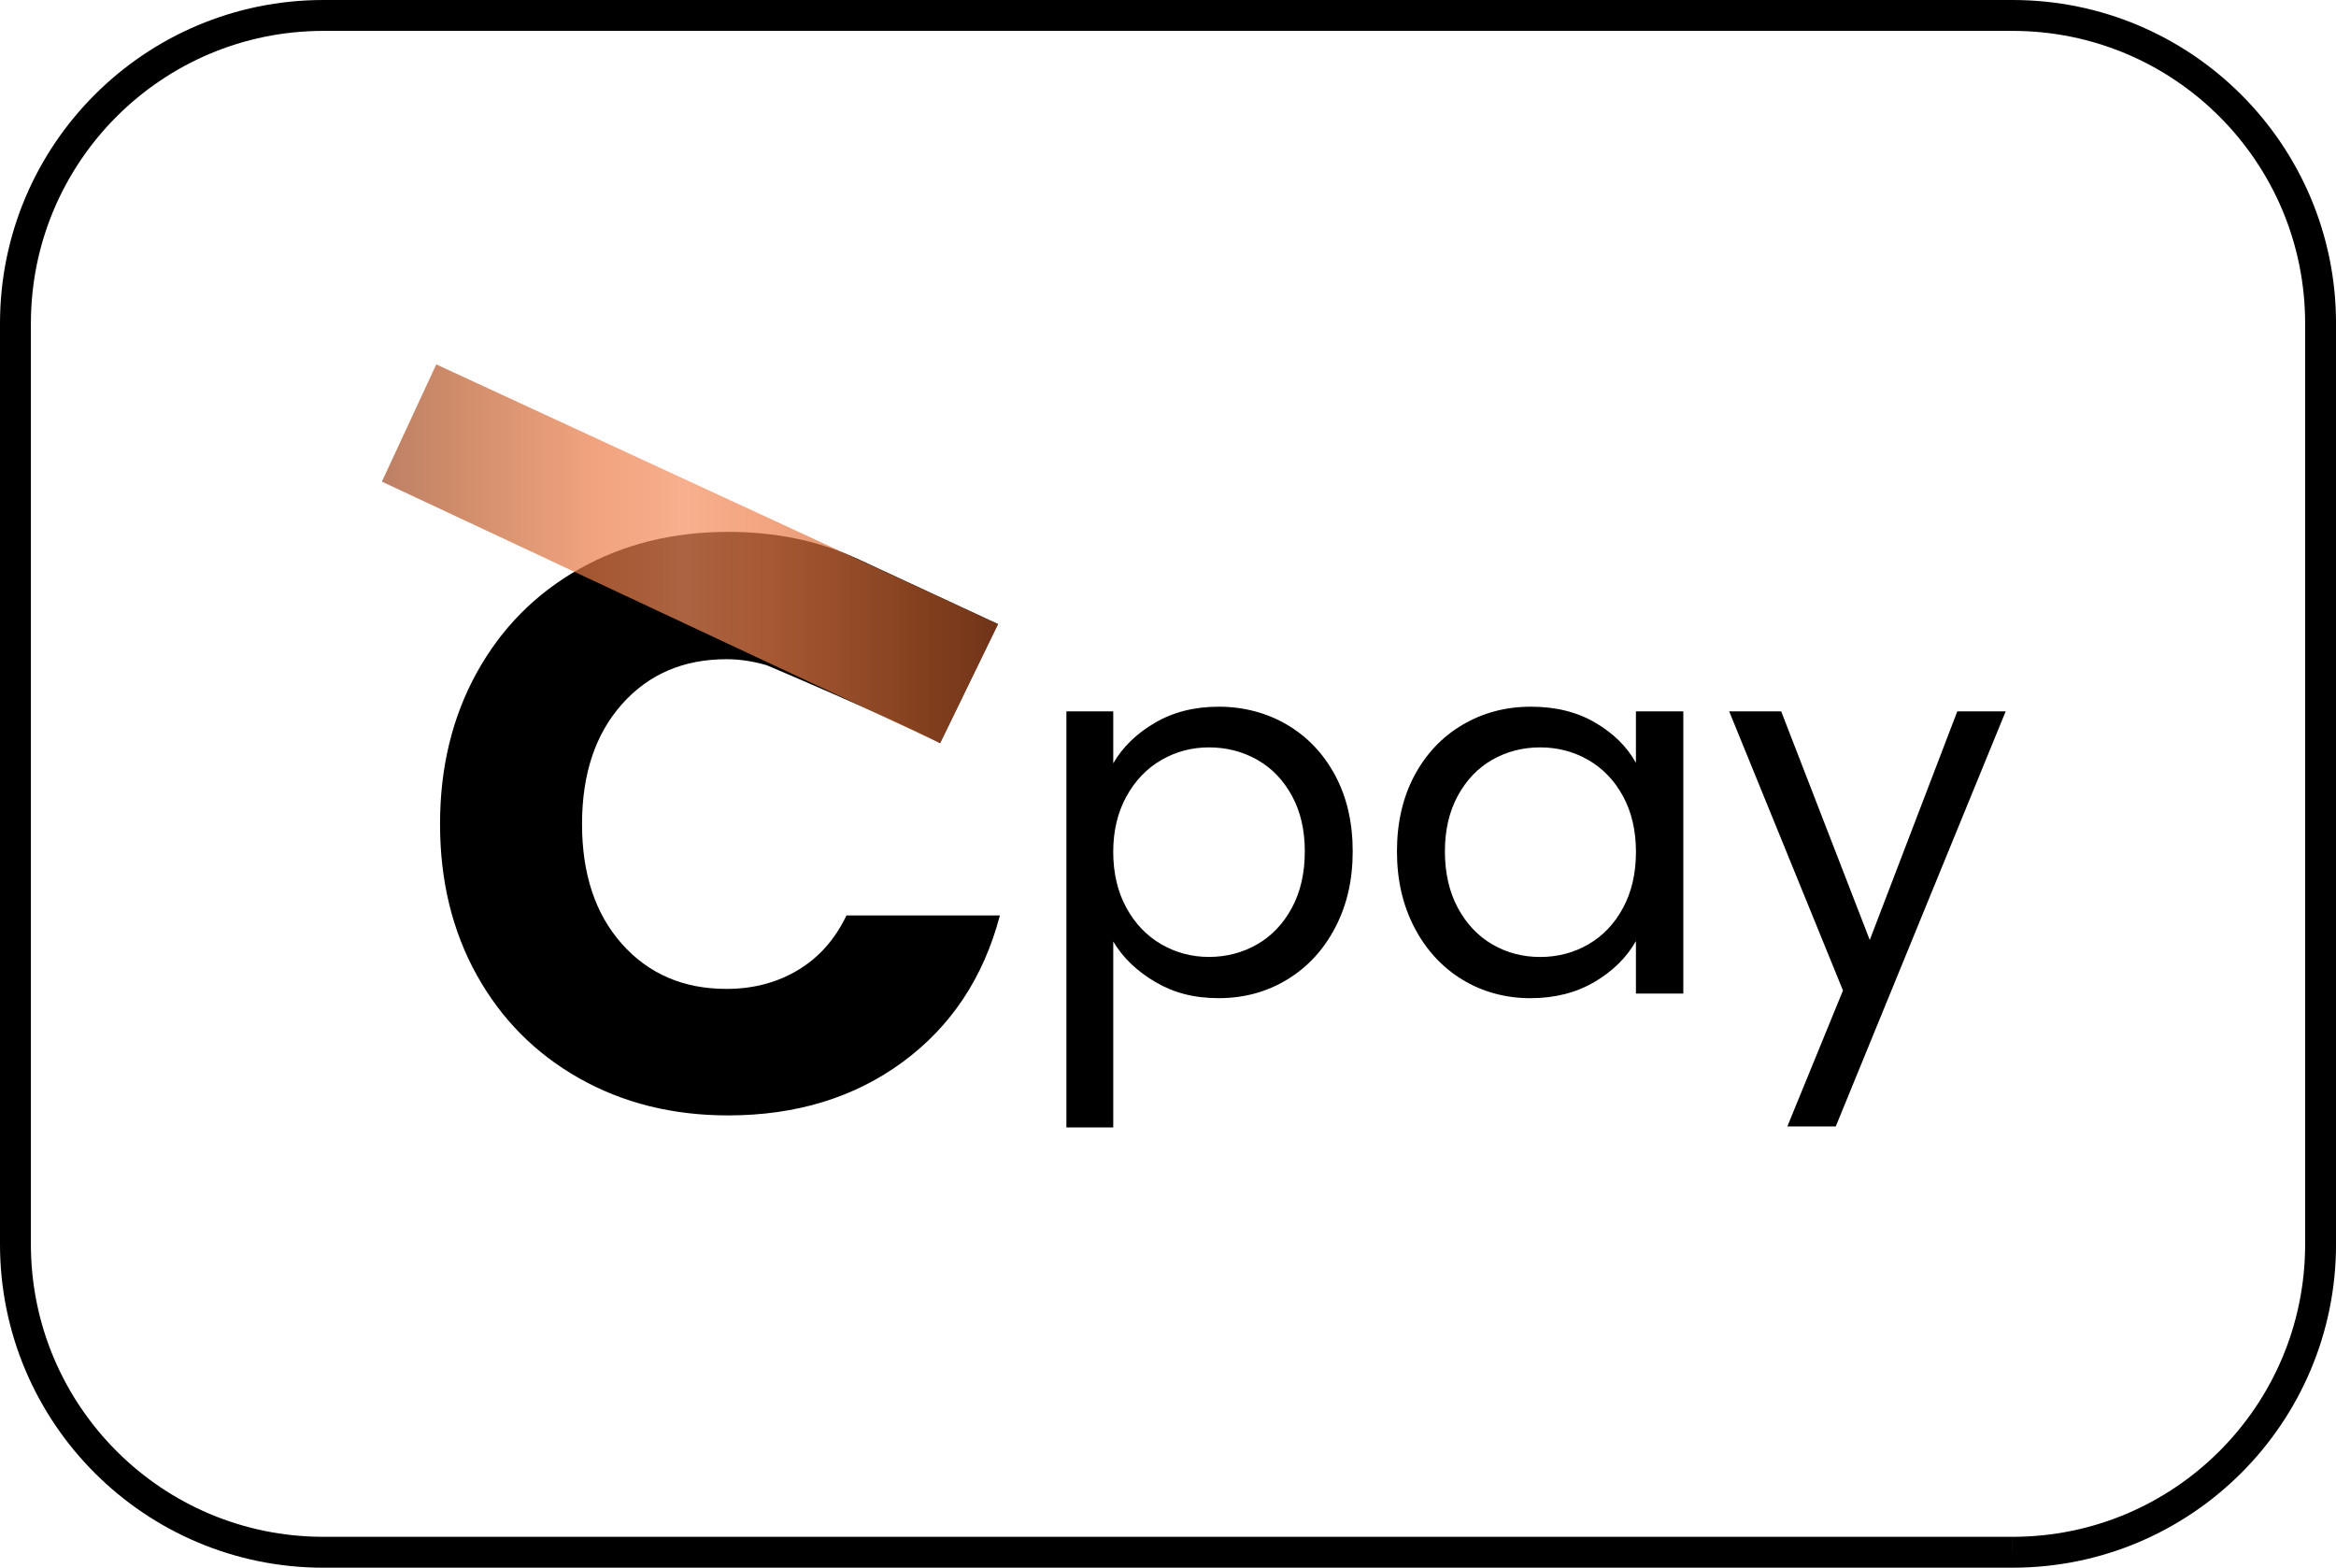
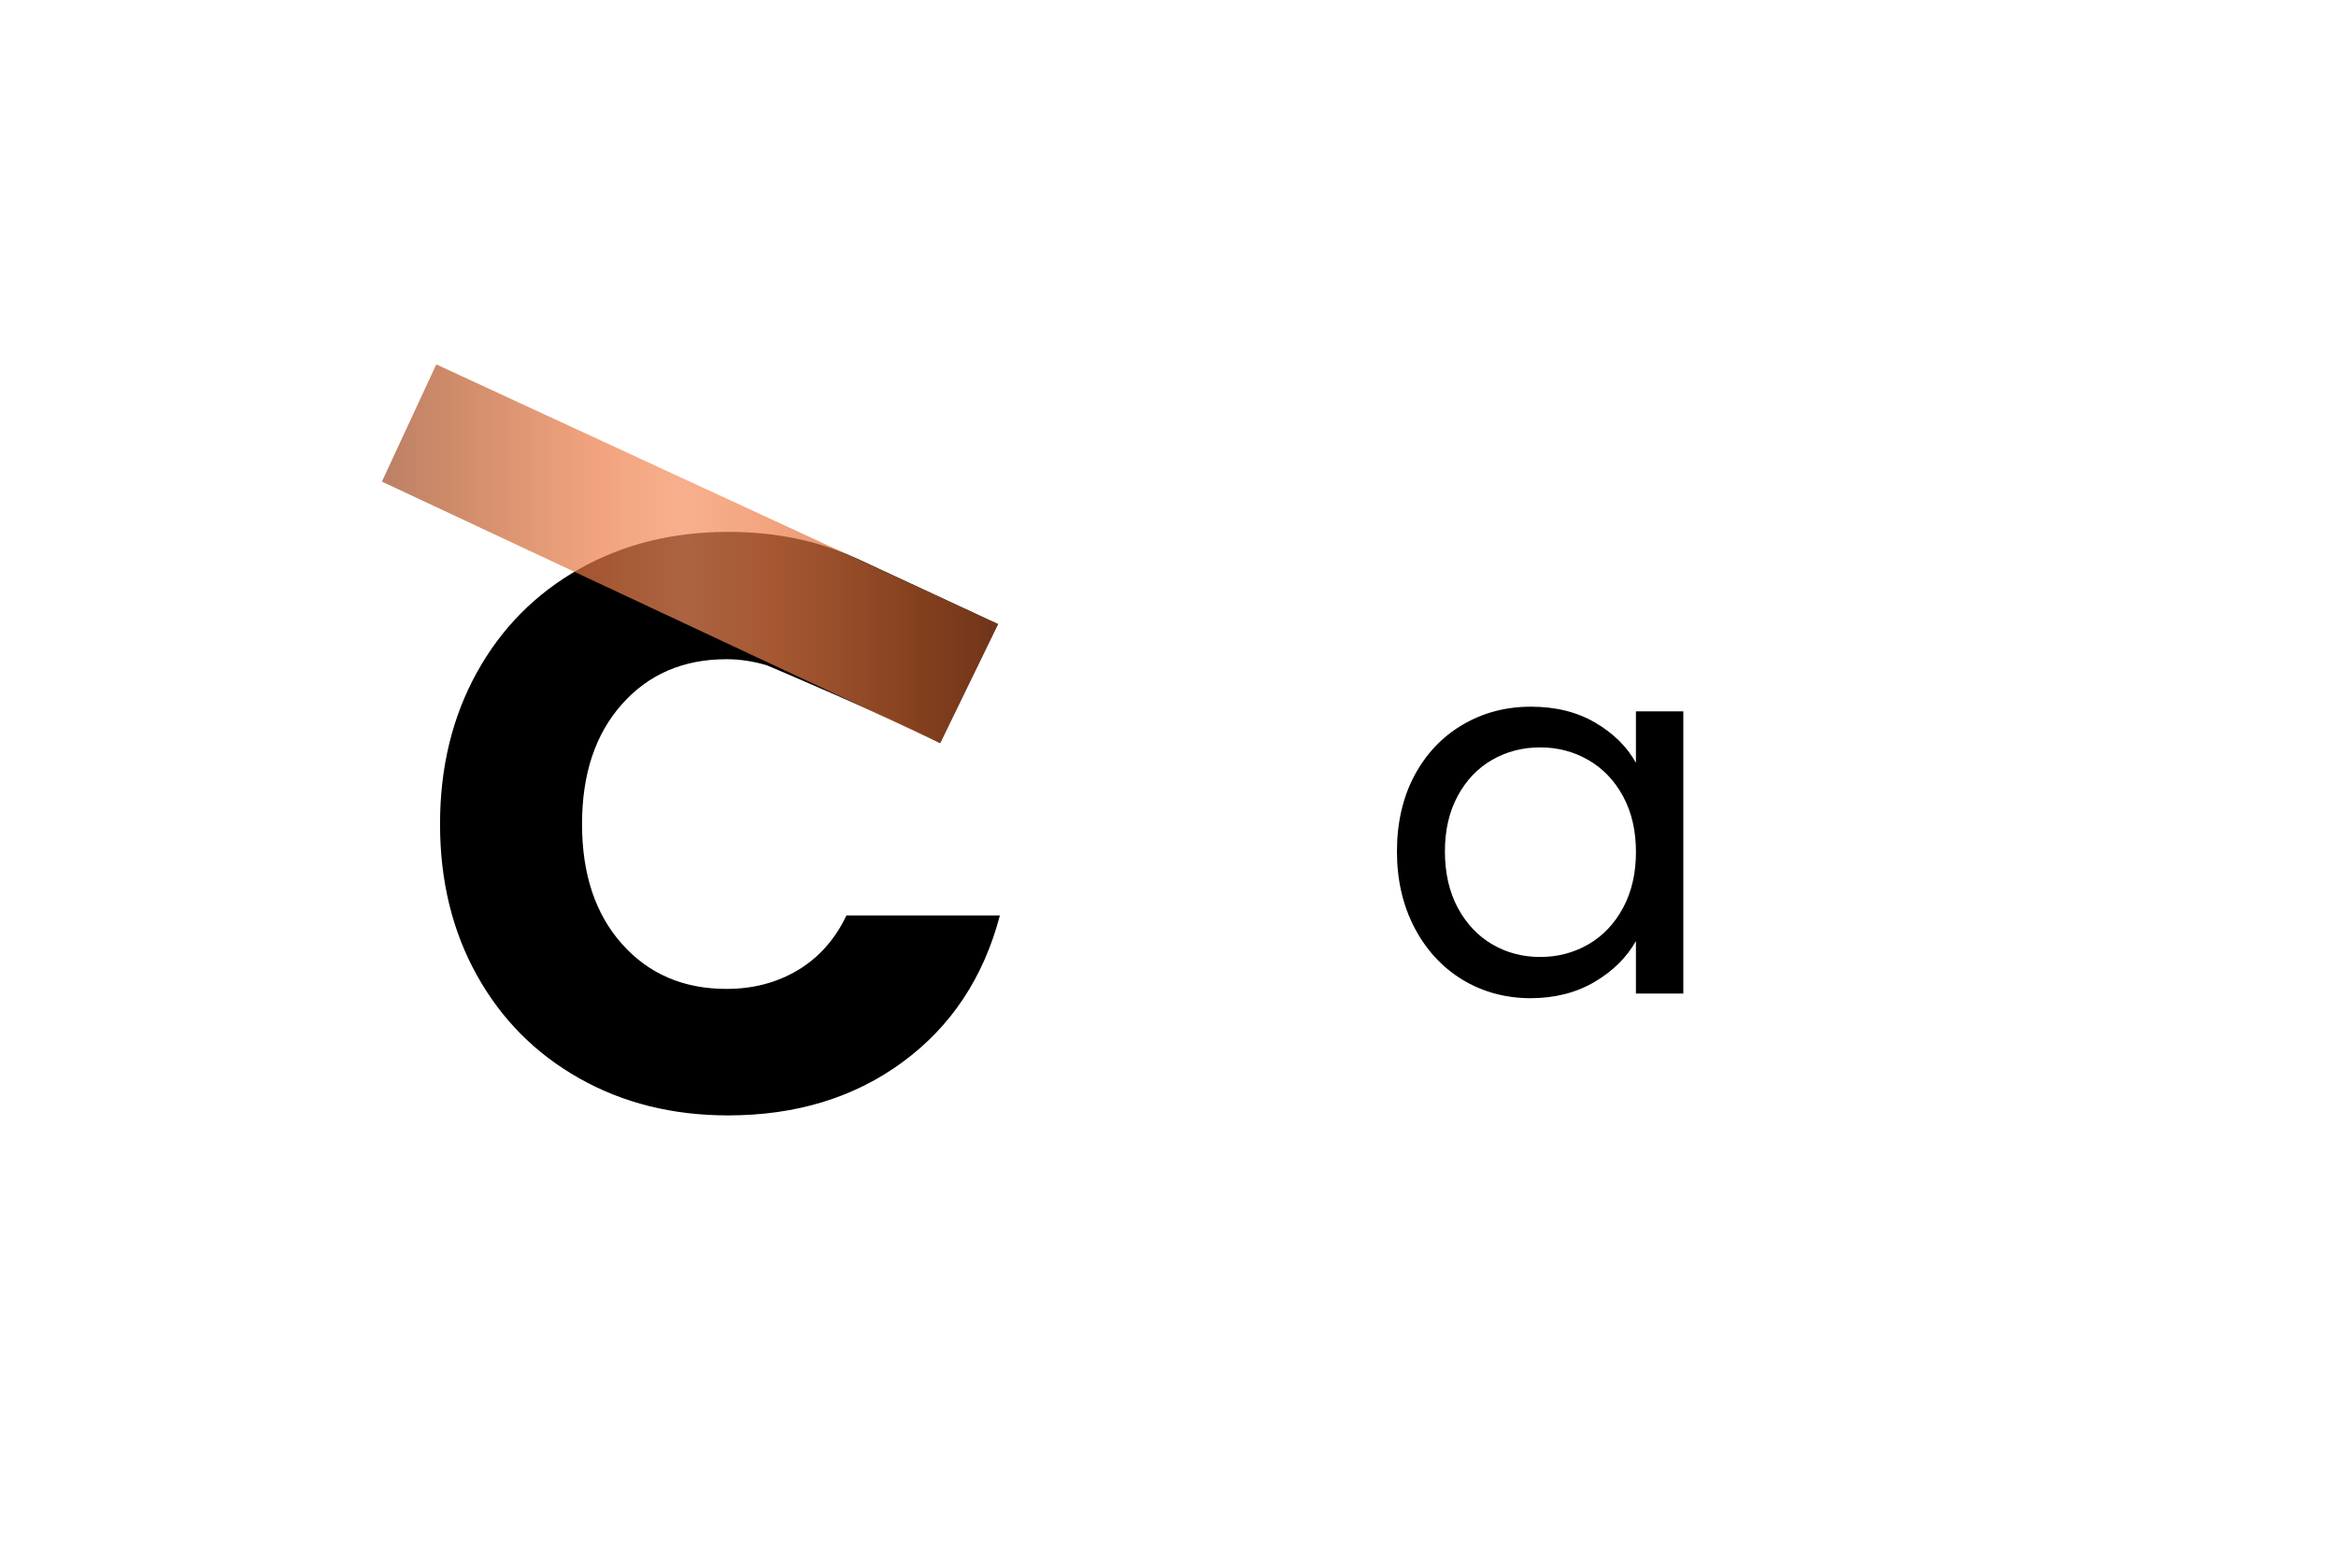
<svg xmlns="http://www.w3.org/2000/svg" id="Layer_1" data-name="Layer 1" viewBox="0 0 780.27 523.62">
  <defs>
    <style>
      .cls-1 {
        fill: url(#linear-gradient);
        opacity: .7;
      }
    </style>
    <linearGradient id="linear-gradient" x1="127.56" y1="184.97" x2="333.37" y2="184.97" gradientUnits="userSpaceOnUse">
      <stop offset="0" stop-color="#a14a24" />
      <stop offset=".14" stop-color="#c05e2c" />
      <stop offset=".25" stop-color="#d76f3c" />
      <stop offset=".35" stop-color="#ec7d48" />
      <stop offset=".49" stop-color="#f58e5d" />
      <stop offset=".63" stop-color="#ed7e48" />
      <stop offset=".73" stop-color="#da713d" />
      <stop offset=".87" stop-color="#bd5c2b" />
      <stop offset="1" stop-color="#a14a24" />
    </linearGradient>
  </defs>
-   <path d="M672.24,518.46v-5.16H108.03c-27,0-51.4-10.93-69.09-28.62-17.69-17.7-28.62-42.1-28.62-69.09V108.03c0-27,10.93-51.4,28.62-69.09,17.7-17.69,42.1-28.62,69.09-28.62h564.22c27,0,51.4,10.93,69.09,28.62,17.69,17.7,28.62,42.1,28.62,69.09v307.56c0,27-10.93,51.4-28.62,69.09-17.7,17.69-42.1,28.62-69.09,28.62v10.31c59.66,0,108.02-48.36,108.03-108.03V108.03c0-59.66-48.36-108.02-108.03-108.03H108.03C48.36,0,0,48.36,0,108.03v307.56c0,59.66,48.36,108.02,108.03,108.03h564.22v-5.16Z" />
  <g>
    <path d="M282.73,305.77c-3.82,8-9.23,14.08-16.22,18.26-7,4.18-14.95,6.27-23.85,6.27-14.36,0-25.99-5-34.89-14.99-8.91-9.99-13.36-23.35-13.36-40.07s4.45-30.07,13.36-40.07c8.9-9.99,20.53-14.99,34.89-14.99,4.8,0,9.22.78,13.44,2.01,2.04.86,39.09,16.52,57.92,26.03l19.35-39.78-47.4-22.01v.02c-12.68-5.84-26.92-8.8-42.76-8.8-18.54,0-35.12,4.14-49.75,12.4-14.63,8.27-26.03,19.81-34.21,34.62-8.18,14.81-12.27,31.67-12.27,50.57s4.09,35.71,12.27,50.43c8.18,14.72,19.58,26.22,34.21,34.48,14.63,8.27,31.21,12.4,49.75,12.4,22.71,0,42.16-5.95,58.33-17.85,16.17-11.9,26.99-28.21,32.44-48.93h-51.25Z" />
    <polygon class="cls-1" points="145.73 121.71 333.37 208.45 314.02 248.22 127.56 160.86 145.73 121.71" />
  </g>
  <g>
-     <path d="M385.69,241.46c6.13-3.61,13.27-5.42,21.42-5.42s15.97,2.01,22.79,6.02c6.82,4.02,12.18,9.66,16.08,16.94,3.9,7.28,5.85,15.74,5.85,25.37s-1.95,18-5.85,25.46c-3.9,7.46-9.26,13.24-16.08,17.37-6.82,4.13-14.42,6.19-22.79,6.19s-15.11-1.81-21.24-5.42c-6.14-3.61-10.81-8.11-14.02-13.5v62.1h-15.65v-138.98h15.65v17.37c3.1-5.39,7.71-9.89,13.85-13.5ZM431.53,265.8c-2.87-5.27-6.74-9.29-11.61-12.04-4.88-2.75-10.23-4.13-16.08-4.13s-11.04,1.41-15.91,4.21c-4.88,2.81-8.77,6.88-11.7,12.21-2.92,5.33-4.39,11.5-4.39,18.49s1.46,13.33,4.39,18.66c2.92,5.33,6.82,9.4,11.7,12.21,4.87,2.81,10.18,4.21,15.91,4.21s11.21-1.4,16.08-4.21c4.87-2.81,8.74-6.88,11.61-12.21,2.87-5.33,4.3-11.61,4.3-18.83s-1.44-13.3-4.3-18.58Z" />
    <path d="M472.47,259c3.9-7.28,9.26-12.93,16.08-16.94,6.82-4.01,14.42-6.02,22.79-6.02s15.42,1.78,21.5,5.33c6.08,3.56,10.61,8.03,13.59,13.42v-17.2h15.83v94.26h-15.83v-17.54c-3.1,5.5-7.71,10.06-13.85,13.67-6.14,3.61-13.27,5.42-21.41,5.42s-15.94-2.06-22.71-6.19c-6.77-4.13-12.1-9.92-16-17.37-3.9-7.45-5.85-15.94-5.85-25.46s1.95-18.09,5.85-25.37ZM542.14,265.97c-2.87-5.27-6.74-9.32-11.61-12.13-4.88-2.81-10.23-4.21-16.08-4.21s-11.18,1.38-16,4.13c-4.82,2.75-8.66,6.77-11.52,12.04-2.87,5.28-4.3,11.47-4.3,18.58s1.43,13.5,4.3,18.83c2.87,5.33,6.71,9.4,11.52,12.21,4.82,2.81,10.15,4.21,16,4.21s11.21-1.4,16.08-4.21c4.87-2.81,8.74-6.88,11.61-12.21,2.87-5.33,4.3-11.55,4.3-18.66s-1.44-13.3-4.3-18.58Z" />
-     <path d="M669.94,237.59l-56.76,138.64h-16.17l18.58-45.41-38.01-93.23h17.37l29.59,76.37,29.24-76.37h16.17Z" />
  </g>
</svg>